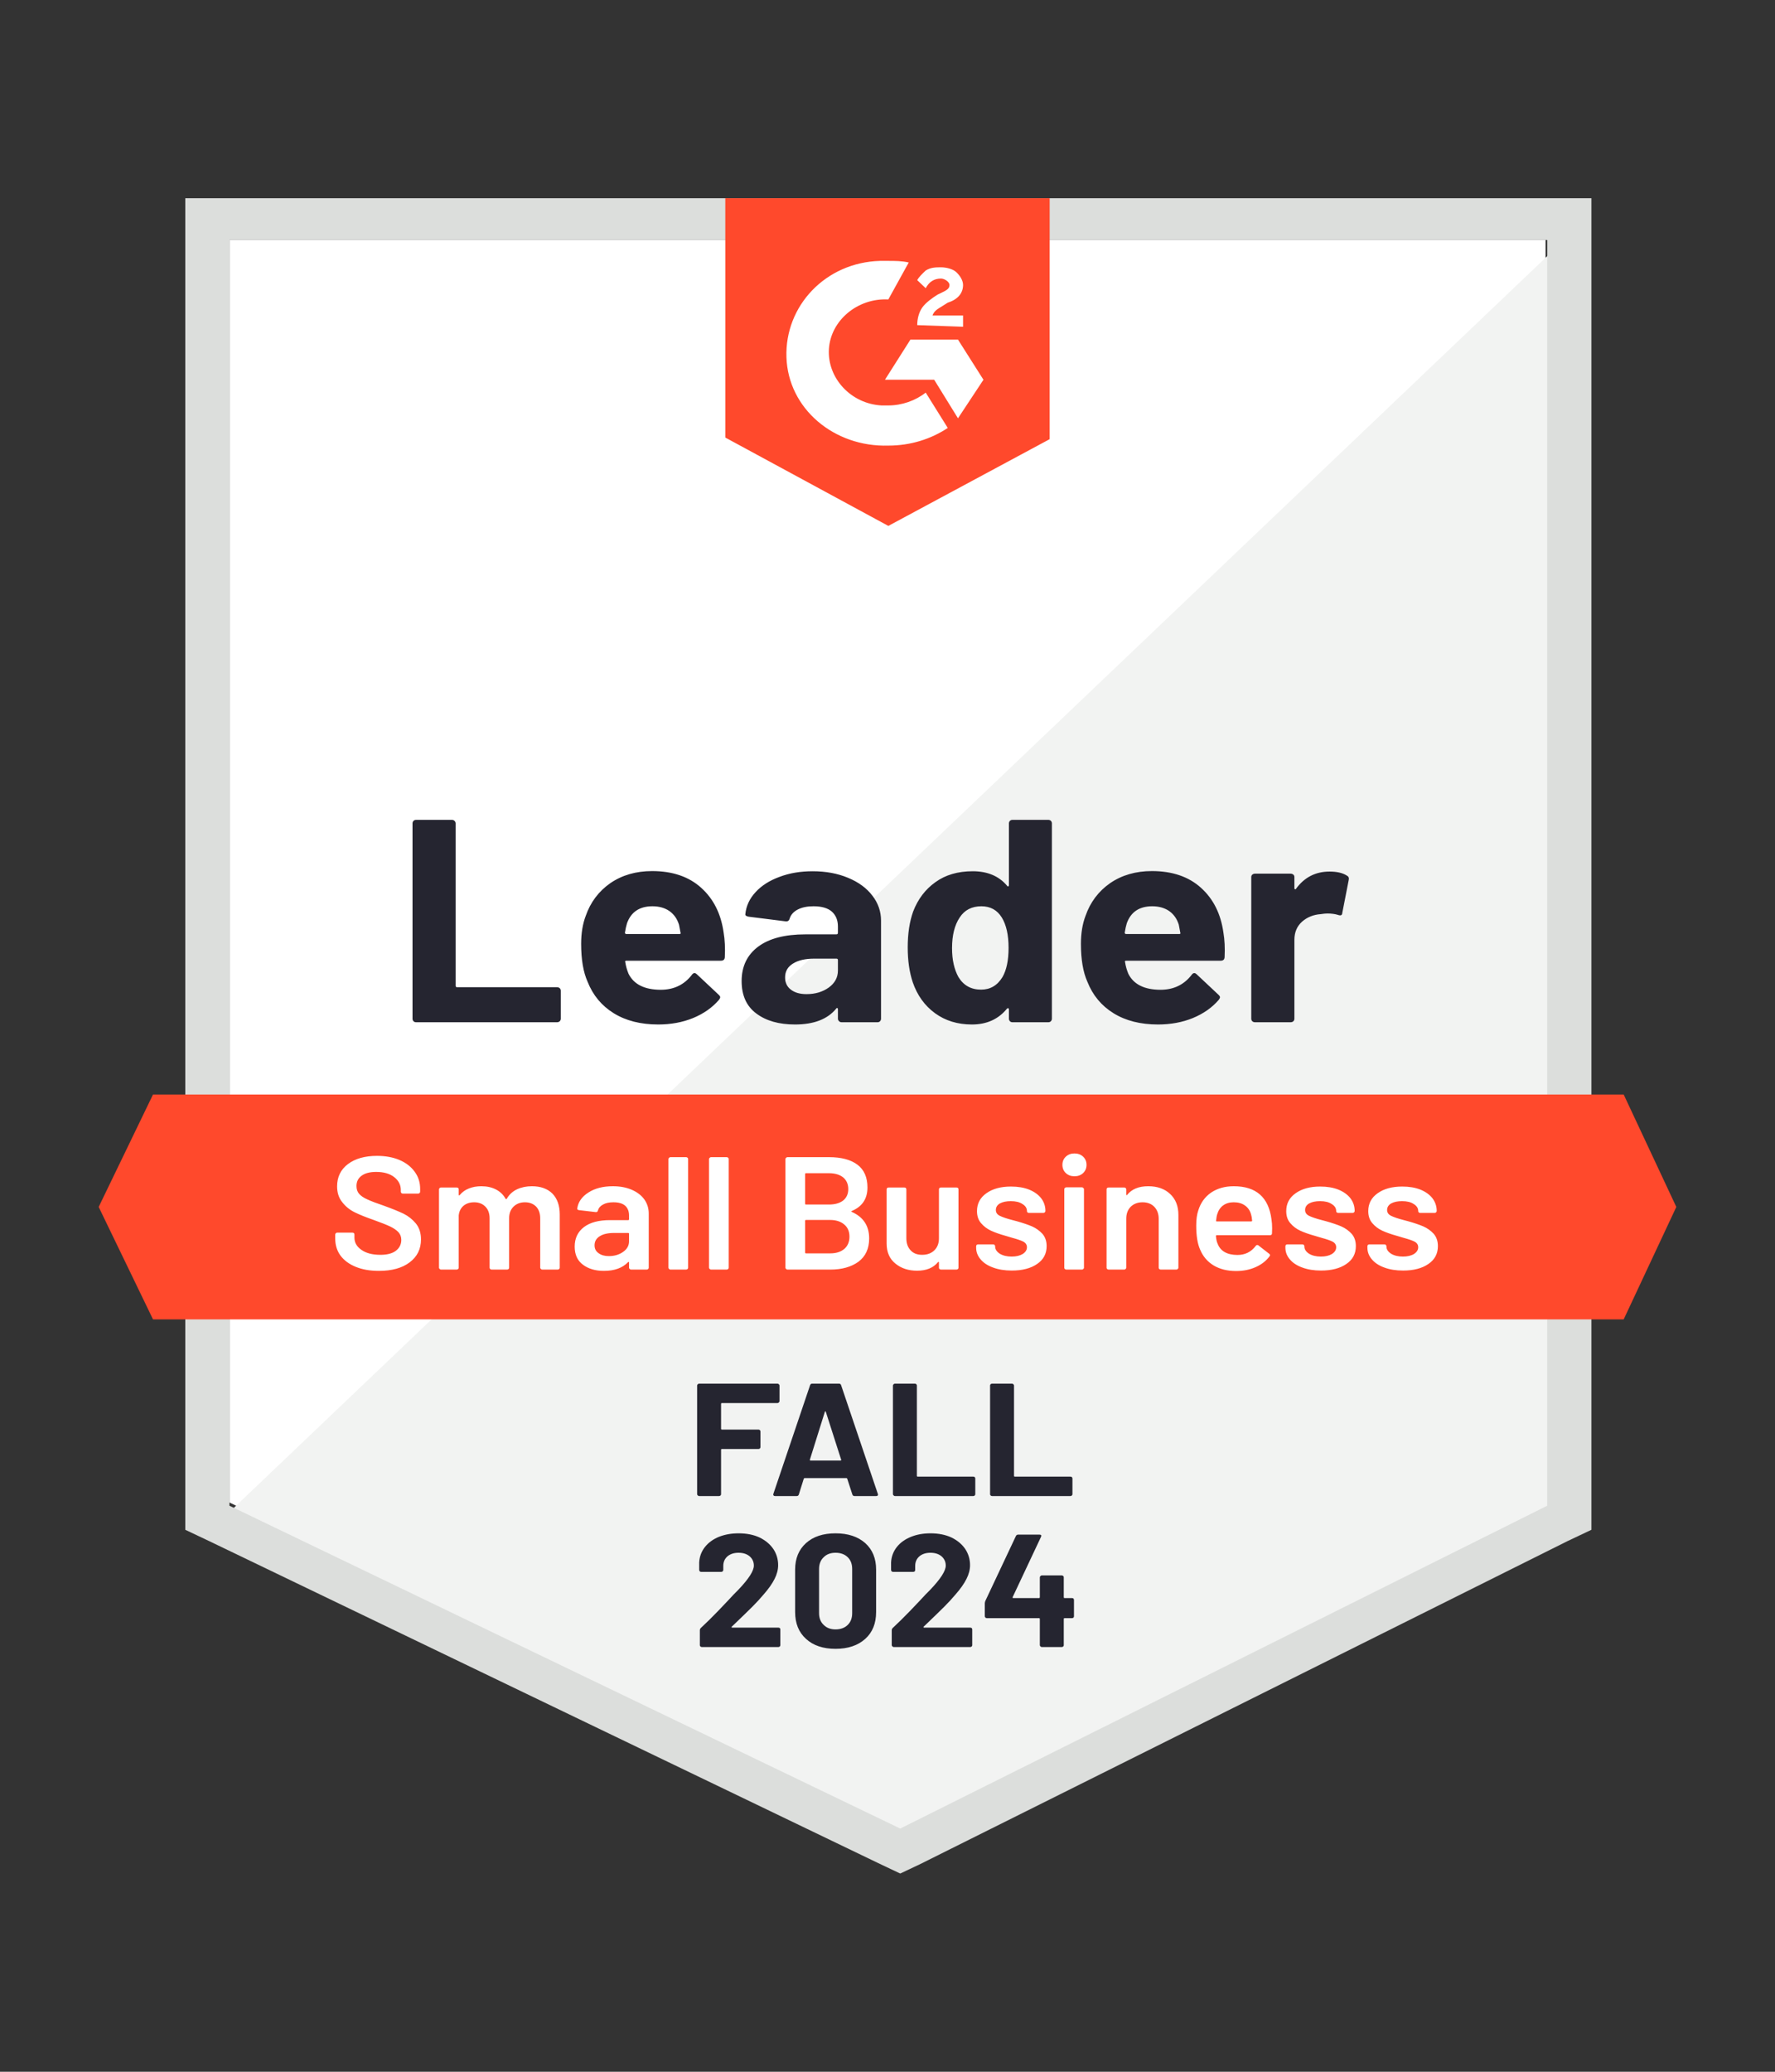
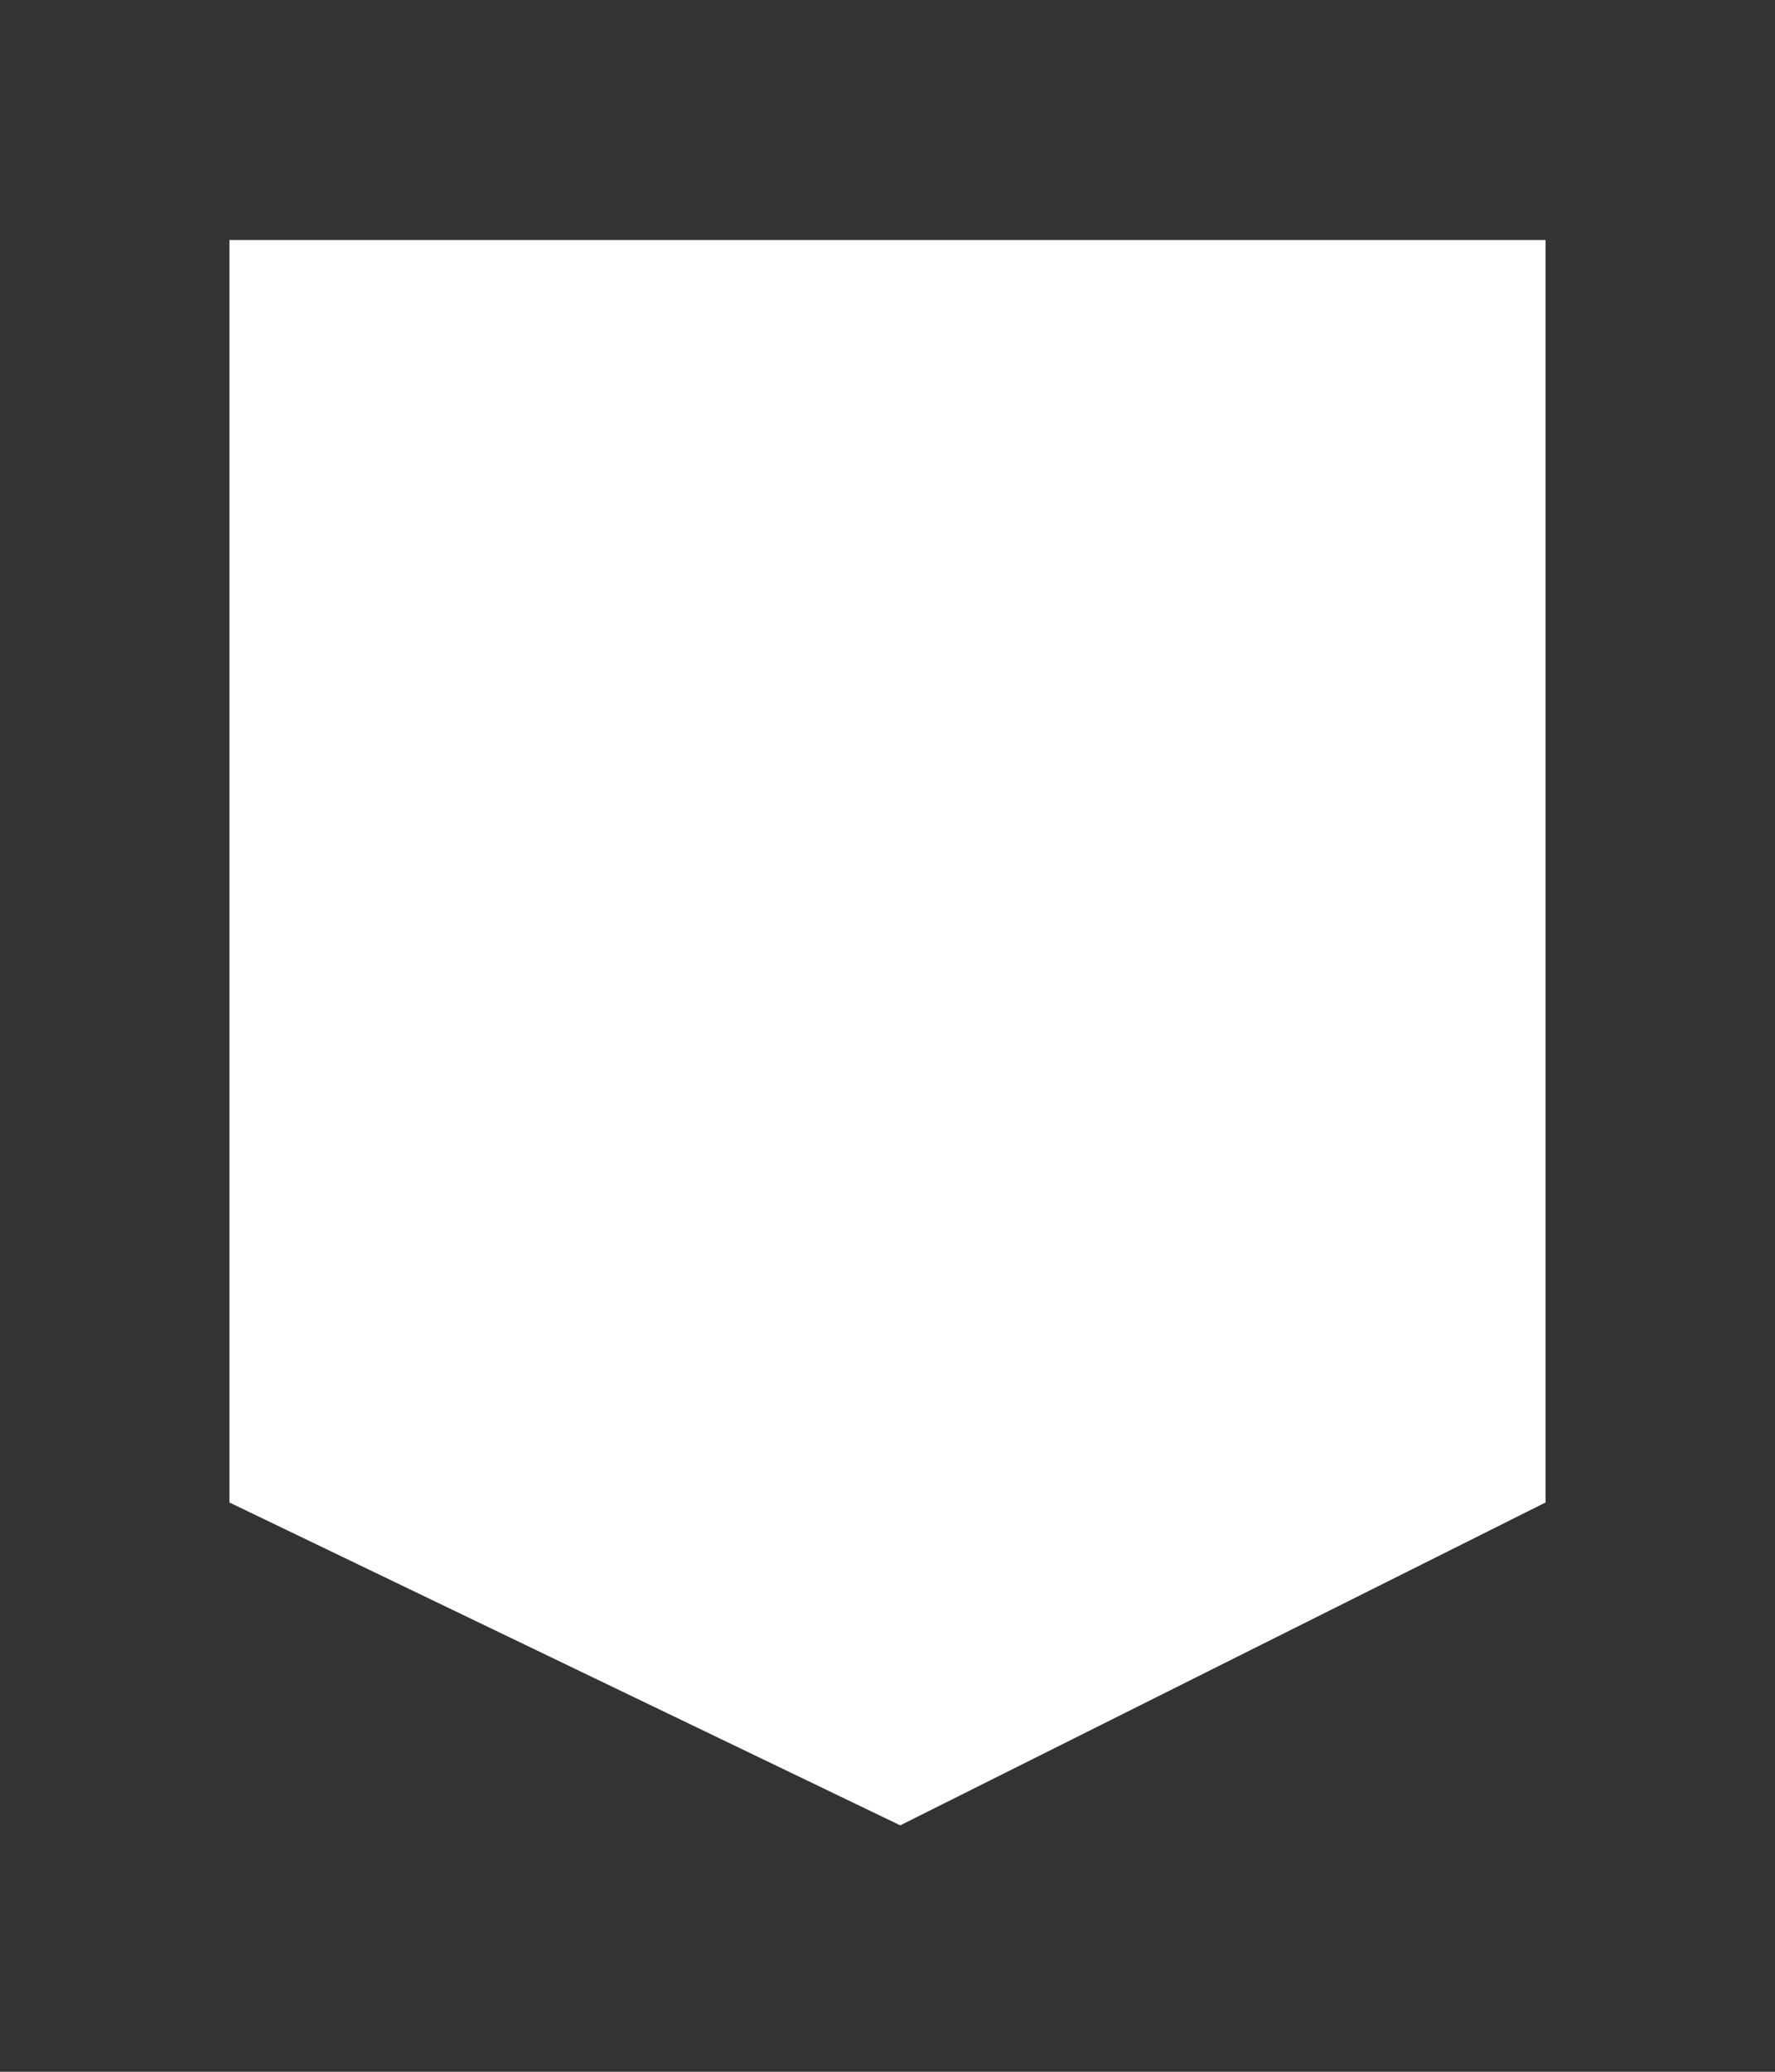
<svg xmlns="http://www.w3.org/2000/svg" width="72" height="84" viewBox="0 0 72 84" fill="none">
  <rect x="0" y="0" width="72" height="84" fill="#333333" stroke="none" />
  <path d="M9.307 60.919L36.517 74.009L62.693 60.919V9.731H9.307V60.919Z" fill="white" />
-   <path d="M63.244 9.926L8.756 61.831L36.999 75.051L63.244 62.352V9.926Z" fill="#F2F3F2" />
-   <path d="M7.516 62.026L8.48 62.482L35.69 75.572L36.517 75.963L37.343 75.572L63.589 62.482L64.553 62.026V8.038H7.516V62.026ZM9.307 61.049V9.731H62.762V61.049L36.517 74.139L9.307 61.049Z" fill="#DCDEDC" />
-   <path d="M36.034 10.578C36.31 10.578 36.586 10.578 36.861 10.643L36.034 12.141C34.794 12.075 33.692 12.987 33.623 14.159C33.555 15.332 34.519 16.374 35.759 16.439H36.034C36.586 16.439 37.137 16.244 37.55 15.918L38.445 17.351C37.757 17.806 36.93 18.067 36.034 18.067C33.83 18.132 31.97 16.569 31.901 14.485C31.832 12.401 33.486 10.643 35.69 10.578H36.034ZM38.859 13.769L39.892 15.397L38.859 16.96L37.894 15.397H35.897L36.93 13.769H38.859ZM37.206 13.183C37.206 12.922 37.274 12.662 37.412 12.466C37.55 12.271 37.825 12.075 38.032 11.945L38.17 11.88C38.445 11.75 38.514 11.685 38.514 11.555C38.514 11.424 38.308 11.294 38.17 11.294C37.894 11.294 37.688 11.424 37.55 11.685L37.206 11.359C37.274 11.229 37.412 11.099 37.55 10.968C37.757 10.838 37.963 10.838 38.17 10.838C38.377 10.838 38.652 10.903 38.79 11.034C38.928 11.164 39.065 11.359 39.065 11.555C39.065 11.88 38.859 12.141 38.445 12.271L38.239 12.401C38.032 12.531 37.894 12.597 37.825 12.792H39.065V13.248L37.206 13.183ZM36.034 21.323L42.578 17.806V8.038H29.421V17.741L36.034 21.323ZM65.862 44.377H6.207L4.003 48.936L6.207 53.495H65.862L67.997 48.936L65.862 44.377Z" fill="#FF492C" />
-   <path d="M16.877 41.447C16.836 41.447 16.802 41.434 16.774 41.407C16.747 41.377 16.733 41.342 16.733 41.303V33.384C16.733 33.345 16.747 33.31 16.774 33.28C16.802 33.254 16.836 33.241 16.877 33.241H18.331C18.372 33.241 18.407 33.254 18.434 33.28C18.466 33.31 18.483 33.345 18.483 33.384V39.968C18.483 40.007 18.503 40.027 18.544 40.027H22.595C22.636 40.027 22.673 40.04 22.705 40.066C22.733 40.096 22.747 40.131 22.747 40.17V41.303C22.747 41.342 22.733 41.377 22.705 41.407C22.673 41.434 22.636 41.447 22.595 41.447H16.877ZM29.353 37.813C29.403 38.108 29.419 38.44 29.401 38.809C29.396 38.905 29.343 38.952 29.242 38.952H25.412C25.362 38.952 25.346 38.972 25.364 39.011C25.387 39.167 25.431 39.324 25.495 39.48C25.711 39.914 26.149 40.131 26.811 40.131C27.339 40.127 27.757 39.925 28.064 39.525C28.096 39.478 28.133 39.454 28.175 39.454C28.202 39.454 28.232 39.469 28.264 39.499L29.153 40.333C29.194 40.372 29.215 40.407 29.215 40.437C29.215 40.455 29.199 40.487 29.167 40.535C28.896 40.852 28.544 41.099 28.113 41.277C27.686 41.451 27.215 41.538 26.701 41.538C25.989 41.538 25.387 41.386 24.896 41.082C24.404 40.778 24.051 40.352 23.835 39.806C23.66 39.415 23.573 38.902 23.573 38.269C23.573 37.839 23.635 37.461 23.759 37.135C23.952 36.58 24.285 36.137 24.758 35.807C25.235 35.481 25.8 35.318 26.453 35.318C27.279 35.318 27.943 35.544 28.443 35.996C28.944 36.447 29.247 37.053 29.353 37.813ZM26.466 36.745C25.943 36.745 25.598 36.975 25.433 37.435C25.401 37.539 25.373 37.665 25.35 37.813C25.35 37.852 25.371 37.871 25.412 37.871H27.555C27.605 37.871 27.621 37.852 27.603 37.813C27.561 37.587 27.541 37.478 27.541 37.487C27.467 37.253 27.339 37.07 27.155 36.94C26.967 36.81 26.737 36.745 26.466 36.745ZM32.962 35.325C33.499 35.325 33.979 35.414 34.402 35.592C34.824 35.766 35.153 36.007 35.387 36.315C35.621 36.619 35.738 36.957 35.738 37.331V41.303C35.738 41.342 35.724 41.377 35.697 41.407C35.669 41.434 35.635 41.447 35.594 41.447H34.14C34.099 41.447 34.064 41.434 34.037 41.407C34.005 41.377 33.989 41.342 33.989 41.303V40.919C33.989 40.897 33.982 40.882 33.968 40.873C33.95 40.865 33.933 40.871 33.92 40.893C33.571 41.323 33.013 41.538 32.246 41.538C31.598 41.538 31.077 41.39 30.682 41.095C30.282 40.8 30.083 40.361 30.083 39.779C30.083 39.18 30.308 38.714 30.758 38.379C31.203 38.049 31.839 37.884 32.666 37.884H33.926C33.968 37.884 33.989 37.865 33.989 37.826V37.565C33.989 37.309 33.906 37.107 33.74 36.959C33.575 36.816 33.327 36.745 32.997 36.745C32.744 36.745 32.533 36.788 32.363 36.875C32.193 36.962 32.083 37.083 32.032 37.24C32.009 37.326 31.956 37.365 31.874 37.357L30.372 37.168C30.271 37.151 30.225 37.116 30.234 37.064C30.266 36.734 30.404 36.436 30.648 36.172C30.891 35.907 31.215 35.7 31.619 35.553C32.018 35.401 32.466 35.325 32.962 35.325ZM32.714 40.307C33.068 40.307 33.369 40.218 33.617 40.04C33.864 39.862 33.989 39.632 33.989 39.35V38.926C33.989 38.887 33.968 38.868 33.926 38.868H33.038C32.666 38.868 32.374 38.935 32.163 39.07C31.952 39.2 31.846 39.386 31.846 39.63C31.846 39.842 31.924 40.007 32.08 40.125C32.236 40.246 32.448 40.307 32.714 40.307ZM40.925 33.384C40.925 33.345 40.939 33.31 40.967 33.28C40.994 33.254 41.029 33.241 41.07 33.241H42.523C42.565 33.241 42.599 33.254 42.627 33.28C42.654 33.31 42.668 33.345 42.668 33.384V41.303C42.668 41.342 42.654 41.377 42.627 41.407C42.599 41.434 42.565 41.447 42.523 41.447H41.07C41.029 41.447 40.994 41.434 40.967 41.407C40.939 41.377 40.925 41.342 40.925 41.303V40.919C40.925 40.897 40.916 40.884 40.898 40.88C40.879 40.876 40.863 40.88 40.849 40.893C40.501 41.323 40.025 41.538 39.424 41.538C38.845 41.538 38.347 41.386 37.929 41.082C37.511 40.778 37.21 40.361 37.026 39.831C36.889 39.423 36.82 38.95 36.82 38.412C36.82 37.856 36.893 37.372 37.04 36.959C37.233 36.456 37.534 36.059 37.943 35.768C38.351 35.472 38.856 35.325 39.458 35.325C40.055 35.325 40.519 35.52 40.849 35.911C40.863 35.937 40.879 35.946 40.898 35.937C40.916 35.928 40.925 35.913 40.925 35.892V33.384ZM40.663 39.617C40.829 39.33 40.911 38.935 40.911 38.431C40.911 37.91 40.82 37.5 40.636 37.2C40.448 36.897 40.172 36.745 39.809 36.745C39.419 36.745 39.125 36.897 38.928 37.2C38.721 37.509 38.618 37.923 38.618 38.444C38.618 38.913 38.705 39.304 38.879 39.617C39.086 39.955 39.391 40.125 39.796 40.125C40.167 40.125 40.457 39.955 40.663 39.617ZM49.626 37.813C49.676 38.108 49.692 38.44 49.674 38.809C49.669 38.905 49.616 38.952 49.515 38.952H45.685C45.635 38.952 45.619 38.972 45.637 39.011C45.66 39.167 45.704 39.324 45.768 39.48C45.984 39.914 46.422 40.131 47.084 40.131C47.612 40.127 48.03 39.925 48.337 39.525C48.37 39.478 48.406 39.454 48.447 39.454C48.475 39.454 48.505 39.469 48.537 39.499L49.426 40.333C49.467 40.372 49.488 40.407 49.488 40.437C49.488 40.455 49.472 40.487 49.44 40.535C49.169 40.852 48.817 41.099 48.386 41.277C47.959 41.451 47.488 41.538 46.973 41.538C46.262 41.538 45.66 41.386 45.169 41.082C44.677 40.778 44.324 40.352 44.108 39.806C43.933 39.415 43.846 38.902 43.846 38.269C43.846 37.839 43.908 37.461 44.032 37.135C44.225 36.58 44.558 36.137 45.031 35.807C45.508 35.481 46.073 35.318 46.725 35.318C47.552 35.318 48.216 35.544 48.716 35.996C49.217 36.447 49.52 37.053 49.626 37.813ZM46.739 36.745C46.216 36.745 45.871 36.975 45.706 37.435C45.674 37.539 45.646 37.665 45.623 37.813C45.623 37.852 45.644 37.871 45.685 37.871H47.828C47.878 37.871 47.894 37.852 47.876 37.813C47.834 37.587 47.814 37.478 47.814 37.487C47.74 37.253 47.612 37.07 47.428 36.94C47.24 36.81 47.01 36.745 46.739 36.745ZM53.931 35.338C54.229 35.338 54.464 35.392 54.633 35.501C54.702 35.535 54.728 35.594 54.709 35.677L54.447 37.018C54.443 37.109 54.386 37.135 54.275 37.096C54.151 37.057 54.007 37.038 53.841 37.038C53.777 37.038 53.687 37.046 53.573 37.064C53.274 37.085 53.022 37.188 52.815 37.37C52.608 37.556 52.505 37.802 52.505 38.106V41.303C52.505 41.342 52.491 41.377 52.464 41.407C52.431 41.434 52.395 41.447 52.353 41.447H50.907C50.865 41.447 50.829 41.434 50.797 41.407C50.769 41.377 50.755 41.342 50.755 41.303V35.559C50.755 35.52 50.769 35.488 50.797 35.462C50.829 35.436 50.865 35.423 50.907 35.423H52.353C52.395 35.423 52.431 35.436 52.464 35.462C52.491 35.488 52.505 35.52 52.505 35.559V36.009C52.505 36.03 52.512 36.046 52.526 36.054C52.544 36.063 52.558 36.059 52.567 36.041C52.907 35.572 53.361 35.338 53.931 35.338Z" fill="#252530" />
  <path d="M15.369 51.528C15.011 51.528 14.698 51.474 14.432 51.365C14.166 51.257 13.959 51.105 13.812 50.909C13.67 50.714 13.598 50.484 13.598 50.219V50.056C13.598 50.034 13.608 50.015 13.626 49.997C13.64 49.984 13.658 49.978 13.681 49.978H14.294C14.317 49.978 14.338 49.984 14.356 49.997C14.37 50.015 14.377 50.034 14.377 50.056V50.18C14.377 50.38 14.471 50.544 14.659 50.675C14.848 50.809 15.105 50.877 15.431 50.877C15.711 50.877 15.922 50.82 16.065 50.707C16.207 50.594 16.278 50.449 16.278 50.271C16.278 50.149 16.239 50.045 16.161 49.958C16.083 49.876 15.973 49.8 15.83 49.73C15.683 49.661 15.465 49.574 15.176 49.47C14.85 49.357 14.586 49.251 14.384 49.151C14.182 49.051 14.014 48.914 13.881 48.74C13.743 48.571 13.674 48.358 13.674 48.102C13.674 47.72 13.821 47.419 14.115 47.197C14.409 46.976 14.802 46.865 15.293 46.865C15.637 46.865 15.943 46.921 16.209 47.034C16.471 47.147 16.675 47.306 16.822 47.51C16.969 47.709 17.043 47.942 17.043 48.206V48.317C17.043 48.339 17.034 48.358 17.015 48.376C17.001 48.389 16.983 48.395 16.96 48.395H16.34C16.317 48.395 16.299 48.389 16.285 48.376C16.267 48.358 16.258 48.339 16.258 48.317V48.246C16.258 48.041 16.17 47.87 15.996 47.731C15.817 47.588 15.571 47.516 15.259 47.516C15.006 47.516 14.811 47.566 14.673 47.666C14.531 47.766 14.46 47.907 14.46 48.089C14.46 48.219 14.496 48.326 14.57 48.408C14.643 48.491 14.754 48.565 14.9 48.63C15.047 48.699 15.275 48.786 15.582 48.89C15.908 49.008 16.17 49.114 16.368 49.209C16.561 49.305 16.728 49.437 16.87 49.607C17.008 49.78 17.077 49.995 17.077 50.251C17.077 50.642 16.923 50.953 16.616 51.183C16.313 51.413 15.897 51.528 15.369 51.528ZM21.575 48.096C21.929 48.096 22.207 48.196 22.409 48.395C22.606 48.599 22.705 48.882 22.705 49.242V51.398C22.705 51.419 22.698 51.437 22.684 51.45C22.666 51.467 22.645 51.476 22.622 51.476H21.996C21.973 51.476 21.954 51.467 21.941 51.45C21.922 51.437 21.913 51.419 21.913 51.398V49.398C21.913 49.199 21.858 49.04 21.748 48.923C21.633 48.806 21.481 48.747 21.293 48.747C21.105 48.747 20.951 48.806 20.831 48.923C20.712 49.04 20.652 49.196 20.652 49.392V51.398C20.652 51.419 20.645 51.437 20.632 51.45C20.613 51.467 20.593 51.476 20.57 51.476H19.943C19.92 51.476 19.899 51.467 19.881 51.45C19.867 51.437 19.86 51.419 19.86 51.398V49.398C19.86 49.199 19.803 49.04 19.688 48.923C19.573 48.806 19.422 48.747 19.233 48.747C19.059 48.747 18.914 48.795 18.799 48.89C18.689 48.986 18.625 49.116 18.607 49.281V51.398C18.607 51.419 18.6 51.437 18.586 51.45C18.567 51.467 18.547 51.476 18.524 51.476H17.89C17.867 51.476 17.849 51.467 17.835 51.45C17.817 51.437 17.807 51.419 17.807 51.398V48.226C17.807 48.204 17.817 48.185 17.835 48.167C17.849 48.154 17.867 48.148 17.89 48.148H18.524C18.547 48.148 18.567 48.154 18.586 48.167C18.6 48.185 18.607 48.204 18.607 48.226V48.441C18.607 48.454 18.611 48.463 18.62 48.467C18.629 48.471 18.639 48.467 18.648 48.454C18.749 48.332 18.873 48.243 19.02 48.187C19.171 48.126 19.339 48.096 19.523 48.096C19.748 48.096 19.945 48.139 20.115 48.226C20.285 48.313 20.416 48.439 20.508 48.604C20.521 48.621 20.538 48.621 20.556 48.604C20.657 48.43 20.797 48.302 20.976 48.219C21.155 48.137 21.355 48.096 21.575 48.096ZM24.861 48.096C25.151 48.096 25.405 48.144 25.626 48.239C25.846 48.335 26.016 48.465 26.136 48.63C26.255 48.799 26.315 48.99 26.315 49.203V51.398C26.315 51.419 26.308 51.437 26.294 51.45C26.276 51.467 26.255 51.476 26.232 51.476H25.598C25.575 51.476 25.557 51.467 25.543 51.45C25.525 51.437 25.516 51.419 25.516 51.398V51.189C25.516 51.176 25.511 51.167 25.502 51.163C25.493 51.163 25.483 51.167 25.474 51.176C25.249 51.411 24.923 51.528 24.496 51.528C24.152 51.528 23.869 51.445 23.649 51.28C23.424 51.115 23.311 50.87 23.311 50.544C23.311 50.206 23.438 49.941 23.69 49.75C23.938 49.563 24.29 49.47 24.744 49.47H25.481C25.504 49.47 25.516 49.459 25.516 49.437V49.281C25.516 49.112 25.463 48.979 25.357 48.884C25.252 48.793 25.093 48.747 24.882 48.747C24.707 48.747 24.567 48.777 24.462 48.838C24.352 48.895 24.283 48.975 24.255 49.079C24.241 49.131 24.209 49.153 24.159 49.144L23.49 49.066C23.468 49.062 23.449 49.055 23.435 49.047C23.417 49.034 23.41 49.018 23.415 49.001C23.451 48.736 23.603 48.519 23.869 48.35C24.131 48.181 24.462 48.096 24.861 48.096ZM24.696 50.929C24.921 50.929 25.114 50.872 25.274 50.759C25.435 50.647 25.516 50.503 25.516 50.33V50.023C25.516 50.002 25.504 49.991 25.481 49.991H24.903C24.659 49.991 24.469 50.034 24.331 50.121C24.189 50.208 24.117 50.332 24.117 50.492C24.117 50.631 24.172 50.738 24.283 50.812C24.388 50.89 24.526 50.929 24.696 50.929ZM27.196 51.476C27.174 51.476 27.155 51.467 27.141 51.45C27.123 51.437 27.114 51.419 27.114 51.398V46.995C27.114 46.974 27.123 46.956 27.141 46.943C27.155 46.926 27.174 46.917 27.196 46.917H27.83C27.853 46.917 27.874 46.926 27.892 46.943C27.906 46.956 27.913 46.974 27.913 46.995V51.398C27.913 51.419 27.906 51.437 27.892 51.45C27.874 51.467 27.853 51.476 27.83 51.476H27.196ZM28.843 51.476C28.82 51.476 28.802 51.467 28.788 51.45C28.769 51.437 28.76 51.419 28.76 51.398V46.995C28.76 46.974 28.769 46.956 28.788 46.943C28.802 46.926 28.82 46.917 28.843 46.917H29.477C29.5 46.917 29.52 46.926 29.538 46.943C29.552 46.956 29.559 46.974 29.559 46.995V51.398C29.559 51.419 29.552 51.437 29.538 51.45C29.52 51.467 29.5 51.476 29.477 51.476H28.843ZM34.553 49.099C34.526 49.112 34.526 49.125 34.553 49.138C35.022 49.346 35.256 49.704 35.256 50.212C35.256 50.625 35.111 50.94 34.822 51.157C34.528 51.369 34.147 51.476 33.678 51.476H31.943C31.92 51.476 31.901 51.467 31.887 51.45C31.869 51.437 31.86 51.419 31.86 51.398V46.995C31.86 46.974 31.869 46.956 31.887 46.943C31.901 46.926 31.92 46.917 31.943 46.917H33.623C34.124 46.917 34.51 47.019 34.781 47.223C35.052 47.427 35.187 47.735 35.187 48.148C35.187 48.604 34.976 48.921 34.553 49.099ZM32.694 47.568C32.67 47.568 32.659 47.579 32.659 47.601V48.806C32.659 48.827 32.67 48.838 32.694 48.838H33.623C33.867 48.838 34.06 48.784 34.202 48.675C34.34 48.562 34.409 48.408 34.409 48.213C34.409 48.013 34.34 47.855 34.202 47.738C34.06 47.625 33.867 47.568 33.623 47.568H32.694ZM33.678 50.818C33.917 50.818 34.108 50.757 34.25 50.636C34.388 50.514 34.457 50.349 34.457 50.141C34.457 49.928 34.386 49.763 34.243 49.646C34.101 49.524 33.908 49.463 33.665 49.463H32.694C32.67 49.463 32.659 49.474 32.659 49.496V50.785C32.659 50.807 32.67 50.818 32.694 50.818H33.678ZM38.087 48.226C38.087 48.204 38.094 48.185 38.108 48.167C38.126 48.154 38.147 48.148 38.17 48.148H38.797C38.82 48.148 38.84 48.154 38.859 48.167C38.873 48.185 38.879 48.204 38.879 48.226V51.398C38.879 51.419 38.873 51.437 38.859 51.45C38.84 51.467 38.82 51.476 38.797 51.476H38.17C38.147 51.476 38.126 51.467 38.108 51.45C38.094 51.437 38.087 51.419 38.087 51.398V51.189C38.087 51.176 38.083 51.167 38.073 51.163C38.064 51.159 38.055 51.163 38.046 51.176C37.858 51.406 37.575 51.521 37.199 51.521C36.85 51.521 36.558 51.426 36.324 51.235C36.085 51.044 35.965 50.772 35.965 50.421V48.226C35.965 48.204 35.972 48.185 35.986 48.167C36.005 48.154 36.025 48.148 36.048 48.148H36.682C36.705 48.148 36.726 48.154 36.744 48.167C36.758 48.185 36.765 48.204 36.765 48.226V50.206C36.765 50.41 36.822 50.573 36.937 50.694C37.047 50.816 37.203 50.877 37.405 50.877C37.612 50.877 37.777 50.816 37.901 50.694C38.025 50.573 38.087 50.41 38.087 50.206V48.226ZM41.042 51.515C40.753 51.515 40.498 51.474 40.278 51.391C40.062 51.313 39.894 51.202 39.775 51.059C39.656 50.92 39.596 50.764 39.596 50.59V50.531C39.596 50.51 39.603 50.49 39.617 50.473C39.635 50.46 39.656 50.453 39.678 50.453H40.285C40.308 50.453 40.326 50.46 40.34 50.473C40.358 50.49 40.367 50.51 40.367 50.531V50.544C40.367 50.653 40.429 50.748 40.553 50.831C40.682 50.909 40.843 50.948 41.035 50.948C41.219 50.948 41.368 50.913 41.483 50.844C41.598 50.77 41.656 50.679 41.656 50.571C41.656 50.471 41.607 50.395 41.511 50.343C41.419 50.295 41.267 50.243 41.056 50.186L40.794 50.108C40.56 50.043 40.363 49.974 40.202 49.9C40.041 49.826 39.906 49.724 39.796 49.594C39.685 49.468 39.63 49.305 39.63 49.105C39.63 48.801 39.757 48.56 40.009 48.382C40.262 48.2 40.595 48.109 41.008 48.109C41.288 48.109 41.534 48.15 41.745 48.233C41.956 48.319 42.119 48.437 42.234 48.584C42.349 48.736 42.406 48.908 42.406 49.099C42.406 49.12 42.397 49.14 42.379 49.157C42.365 49.17 42.347 49.177 42.324 49.177H41.738C41.715 49.177 41.694 49.17 41.676 49.157C41.662 49.14 41.656 49.12 41.656 49.099C41.656 48.986 41.596 48.892 41.476 48.819C41.361 48.74 41.203 48.701 41.001 48.701C40.822 48.701 40.675 48.732 40.56 48.793C40.45 48.858 40.395 48.947 40.395 49.06C40.395 49.164 40.448 49.242 40.553 49.294C40.663 49.35 40.845 49.411 41.097 49.476L41.249 49.516C41.492 49.585 41.697 49.654 41.862 49.724C42.027 49.798 42.167 49.898 42.282 50.023C42.397 50.154 42.455 50.321 42.455 50.525C42.455 50.833 42.326 51.074 42.069 51.248C41.812 51.426 41.469 51.515 41.042 51.515ZM43.584 47.692C43.442 47.692 43.325 47.649 43.233 47.562C43.141 47.475 43.095 47.364 43.095 47.23C43.095 47.095 43.141 46.984 43.233 46.898C43.325 46.811 43.442 46.767 43.584 46.767C43.727 46.767 43.844 46.811 43.936 46.898C44.027 46.984 44.073 47.095 44.073 47.23C44.073 47.364 44.027 47.475 43.936 47.562C43.844 47.649 43.727 47.692 43.584 47.692ZM43.254 51.476C43.231 51.476 43.21 51.467 43.192 51.45C43.178 51.437 43.171 51.419 43.171 51.398V48.219C43.171 48.198 43.178 48.181 43.192 48.167C43.21 48.15 43.231 48.141 43.254 48.141H43.887C43.91 48.141 43.929 48.15 43.943 48.167C43.961 48.181 43.97 48.198 43.97 48.219V51.398C43.97 51.419 43.961 51.437 43.943 51.45C43.929 51.467 43.91 51.476 43.887 51.476H43.254ZM46.574 48.096C46.946 48.096 47.242 48.2 47.462 48.408C47.688 48.617 47.8 48.901 47.8 49.261V51.398C47.8 51.419 47.791 51.437 47.773 51.45C47.759 51.467 47.74 51.476 47.717 51.476H47.084C47.061 51.476 47.04 51.467 47.022 51.45C47.008 51.437 47.001 51.419 47.001 51.398V49.418C47.001 49.218 46.941 49.055 46.822 48.929C46.703 48.808 46.544 48.747 46.346 48.747C46.149 48.747 45.988 48.808 45.864 48.929C45.745 49.051 45.685 49.212 45.685 49.411V51.398C45.685 51.419 45.676 51.437 45.658 51.45C45.644 51.467 45.626 51.476 45.603 51.476H44.969C44.946 51.476 44.925 51.467 44.907 51.45C44.893 51.437 44.886 51.419 44.886 51.398V48.226C44.886 48.204 44.893 48.185 44.907 48.167C44.925 48.154 44.946 48.148 44.969 48.148H45.603C45.626 48.148 45.644 48.154 45.658 48.167C45.676 48.185 45.685 48.204 45.685 48.226V48.434C45.685 48.447 45.69 48.456 45.699 48.461C45.708 48.465 45.715 48.461 45.72 48.447C45.908 48.213 46.193 48.096 46.574 48.096ZM51.575 49.437C51.593 49.546 51.602 49.667 51.602 49.802L51.596 50.004C51.596 50.056 51.568 50.082 51.513 50.082H49.357C49.334 50.082 49.322 50.093 49.322 50.115C49.336 50.258 49.357 50.356 49.384 50.408C49.495 50.72 49.763 50.879 50.19 50.883C50.503 50.883 50.751 50.761 50.934 50.518C50.953 50.492 50.976 50.479 51.003 50.479C51.022 50.479 51.038 50.486 51.051 50.499L51.478 50.831C51.52 50.861 51.527 50.896 51.499 50.935C51.357 51.126 51.166 51.274 50.927 51.378C50.693 51.482 50.431 51.534 50.142 51.534C49.784 51.534 49.478 51.458 49.226 51.306C48.978 51.154 48.797 50.942 48.682 50.668C48.576 50.434 48.523 50.108 48.523 49.691C48.523 49.44 48.551 49.236 48.606 49.079C48.698 48.775 48.87 48.534 49.123 48.356C49.38 48.183 49.688 48.096 50.046 48.096C50.95 48.096 51.46 48.543 51.575 49.437ZM50.046 48.747C49.876 48.747 49.733 48.788 49.619 48.871C49.508 48.949 49.43 49.06 49.384 49.203C49.357 49.277 49.339 49.372 49.329 49.489C49.32 49.511 49.329 49.522 49.357 49.522H50.755C50.778 49.522 50.79 49.511 50.79 49.489C50.781 49.381 50.767 49.298 50.748 49.242C50.707 49.086 50.624 48.964 50.5 48.877C50.381 48.791 50.229 48.747 50.046 48.747ZM53.586 51.515C53.297 51.515 53.042 51.474 52.822 51.391C52.606 51.313 52.438 51.202 52.319 51.059C52.2 50.92 52.14 50.764 52.14 50.59V50.531C52.14 50.51 52.147 50.49 52.16 50.473C52.179 50.46 52.2 50.453 52.222 50.453H52.829C52.852 50.453 52.87 50.46 52.884 50.473C52.902 50.49 52.911 50.51 52.911 50.531V50.544C52.911 50.653 52.973 50.748 53.097 50.831C53.226 50.909 53.387 50.948 53.58 50.948C53.763 50.948 53.912 50.913 54.027 50.844C54.142 50.77 54.2 50.679 54.2 50.571C54.2 50.471 54.151 50.395 54.055 50.343C53.963 50.295 53.811 50.243 53.6 50.186L53.338 50.108C53.104 50.043 52.907 49.974 52.746 49.9C52.585 49.826 52.45 49.724 52.34 49.594C52.229 49.468 52.174 49.305 52.174 49.105C52.174 48.801 52.3 48.56 52.553 48.382C52.806 48.2 53.139 48.109 53.552 48.109C53.832 48.109 54.078 48.15 54.289 48.233C54.5 48.319 54.663 48.437 54.778 48.584C54.893 48.736 54.95 48.908 54.95 49.099C54.95 49.12 54.941 49.14 54.923 49.157C54.909 49.17 54.891 49.177 54.868 49.177H54.282C54.259 49.177 54.239 49.17 54.22 49.157C54.206 49.14 54.2 49.12 54.2 49.099C54.2 48.986 54.14 48.892 54.02 48.819C53.906 48.74 53.747 48.701 53.545 48.701C53.366 48.701 53.219 48.732 53.104 48.793C52.994 48.858 52.939 48.947 52.939 49.06C52.939 49.164 52.992 49.242 53.097 49.294C53.208 49.35 53.389 49.411 53.642 49.476L53.793 49.516C54.036 49.585 54.241 49.654 54.406 49.724C54.571 49.798 54.712 49.898 54.826 50.023C54.941 50.154 54.998 50.321 54.998 50.525C54.998 50.833 54.87 51.074 54.613 51.248C54.356 51.426 54.014 51.515 53.586 51.515ZM56.913 51.515C56.624 51.515 56.369 51.474 56.149 51.391C55.933 51.313 55.766 51.202 55.646 51.059C55.527 50.92 55.467 50.764 55.467 50.59V50.531C55.467 50.51 55.474 50.49 55.488 50.473C55.506 50.46 55.527 50.453 55.55 50.453H56.156C56.179 50.453 56.197 50.46 56.211 50.473C56.229 50.49 56.239 50.51 56.239 50.531V50.544C56.239 50.653 56.3 50.748 56.425 50.831C56.553 50.909 56.714 50.948 56.907 50.948C57.09 50.948 57.24 50.913 57.354 50.844C57.469 50.77 57.527 50.679 57.527 50.571C57.527 50.471 57.478 50.395 57.382 50.343C57.29 50.295 57.139 50.243 56.927 50.186L56.666 50.108C56.431 50.043 56.234 49.974 56.073 49.9C55.912 49.826 55.777 49.724 55.667 49.594C55.556 49.468 55.501 49.305 55.501 49.105C55.501 48.801 55.628 48.56 55.88 48.382C56.133 48.2 56.466 48.109 56.879 48.109C57.159 48.109 57.405 48.15 57.616 48.233C57.827 48.319 57.99 48.437 58.105 48.584C58.22 48.736 58.278 48.908 58.278 49.099C58.278 49.12 58.268 49.14 58.25 49.157C58.236 49.17 58.218 49.177 58.195 49.177H57.609C57.586 49.177 57.566 49.17 57.547 49.157C57.533 49.14 57.527 49.12 57.527 49.099C57.527 48.986 57.467 48.892 57.347 48.819C57.233 48.74 57.074 48.701 56.872 48.701C56.693 48.701 56.546 48.732 56.431 48.793C56.321 48.858 56.266 48.947 56.266 49.06C56.266 49.164 56.319 49.242 56.425 49.294C56.535 49.35 56.716 49.411 56.969 49.476L57.12 49.516C57.364 49.585 57.568 49.654 57.733 49.724C57.899 49.798 58.039 49.898 58.154 50.023C58.268 50.154 58.326 50.321 58.326 50.525C58.326 50.833 58.197 51.074 57.94 51.248C57.683 51.426 57.341 51.515 56.913 51.515Z" fill="white" />
-   <path d="M31.619 56.809C31.619 56.831 31.61 56.849 31.591 56.861C31.578 56.879 31.559 56.888 31.536 56.888H29.284C29.261 56.888 29.249 56.898 29.249 56.92V57.93C29.249 57.951 29.261 57.962 29.284 57.962H30.765C30.788 57.962 30.806 57.969 30.82 57.982C30.838 57.999 30.847 58.019 30.847 58.04V58.672C30.847 58.694 30.838 58.713 30.82 58.731C30.806 58.744 30.788 58.75 30.765 58.75H29.284C29.261 58.75 29.249 58.761 29.249 58.783V60.58C29.249 60.602 29.242 60.619 29.229 60.632C29.21 60.65 29.189 60.658 29.167 60.658H28.361C28.338 60.658 28.319 60.65 28.305 60.632C28.287 60.619 28.278 60.602 28.278 60.58V56.178C28.278 56.156 28.287 56.139 28.305 56.126C28.319 56.108 28.338 56.1 28.361 56.1H31.536C31.559 56.1 31.578 56.108 31.591 56.126C31.61 56.139 31.619 56.156 31.619 56.178V56.809ZM34.664 60.658C34.618 60.658 34.588 60.637 34.574 60.593L34.367 59.955C34.358 59.938 34.347 59.929 34.333 59.929H32.638C32.625 59.929 32.613 59.938 32.604 59.955L32.404 60.593C32.39 60.637 32.361 60.658 32.315 60.658H31.44C31.412 60.658 31.392 60.65 31.378 60.632C31.364 60.619 31.362 60.597 31.371 60.567L32.859 56.165C32.873 56.121 32.902 56.1 32.948 56.1H34.03C34.076 56.1 34.106 56.121 34.119 56.165L35.607 60.567C35.612 60.576 35.614 60.587 35.614 60.6C35.614 60.639 35.589 60.658 35.538 60.658H34.664ZM32.852 59.18C32.847 59.206 32.856 59.219 32.88 59.219H34.092C34.119 59.219 34.129 59.206 34.119 59.18L33.499 57.246C33.495 57.228 33.488 57.22 33.479 57.22C33.47 57.224 33.463 57.233 33.458 57.246L32.852 59.18ZM36.303 60.658C36.28 60.658 36.262 60.65 36.248 60.632C36.23 60.619 36.22 60.602 36.22 60.58V56.178C36.22 56.156 36.23 56.139 36.248 56.126C36.262 56.108 36.28 56.1 36.303 56.1H37.109C37.132 56.1 37.153 56.108 37.171 56.126C37.185 56.139 37.192 56.156 37.192 56.178V59.838C37.192 59.859 37.203 59.87 37.226 59.87H39.479C39.502 59.87 39.522 59.877 39.541 59.89C39.554 59.907 39.561 59.927 39.561 59.948V60.58C39.561 60.602 39.554 60.619 39.541 60.632C39.522 60.65 39.502 60.658 39.479 60.658H36.303ZM40.243 60.658C40.22 60.658 40.2 60.65 40.181 60.632C40.167 60.619 40.161 60.602 40.161 60.58V56.178C40.161 56.156 40.167 56.139 40.181 56.126C40.2 56.108 40.22 56.1 40.243 56.1H41.049C41.072 56.1 41.091 56.108 41.104 56.126C41.123 56.139 41.132 56.156 41.132 56.178V59.838C41.132 59.859 41.143 59.87 41.166 59.87H43.419C43.442 59.87 43.462 59.877 43.481 59.89C43.495 59.907 43.502 59.927 43.502 59.948V60.58C43.502 60.602 43.495 60.619 43.481 60.632C43.462 60.65 43.442 60.658 43.419 60.658H40.243ZM29.683 65.953C29.674 65.962 29.672 65.97 29.676 65.979C29.681 65.988 29.69 65.992 29.704 65.992H31.571C31.594 65.992 31.614 65.999 31.633 66.011C31.646 66.029 31.653 66.048 31.653 66.07V66.702C31.653 66.724 31.646 66.741 31.633 66.754C31.614 66.771 31.594 66.78 31.571 66.78H28.471C28.448 66.78 28.427 66.771 28.409 66.754C28.395 66.741 28.388 66.724 28.388 66.702V66.103C28.388 66.064 28.402 66.031 28.43 66.005C28.654 65.797 28.884 65.571 29.118 65.328C29.353 65.08 29.5 64.926 29.559 64.865C29.688 64.722 29.819 64.585 29.952 64.455C30.37 64.016 30.579 63.691 30.579 63.478C30.579 63.326 30.521 63.2 30.407 63.1C30.292 63.005 30.142 62.957 29.959 62.957C29.775 62.957 29.626 63.005 29.511 63.1C29.396 63.2 29.339 63.331 29.339 63.491V63.654C29.339 63.676 29.33 63.695 29.311 63.713C29.297 63.726 29.279 63.732 29.256 63.732H28.443C28.42 63.732 28.402 63.726 28.388 63.713C28.37 63.695 28.361 63.676 28.361 63.654V63.348C28.374 63.113 28.452 62.905 28.595 62.723C28.737 62.545 28.925 62.408 29.16 62.312C29.398 62.217 29.665 62.169 29.959 62.169C30.285 62.169 30.57 62.226 30.813 62.339C31.052 62.456 31.238 62.612 31.371 62.807C31.5 63.003 31.564 63.22 31.564 63.459C31.564 63.641 31.516 63.828 31.419 64.019C31.323 64.21 31.178 64.416 30.985 64.637C30.843 64.807 30.689 64.974 30.524 65.139C30.358 65.304 30.113 65.543 29.787 65.855L29.683 65.953ZM33.892 66.852C33.387 66.852 32.987 66.717 32.694 66.448C32.4 66.183 32.253 65.82 32.253 65.36V63.641C32.253 63.189 32.4 62.831 32.694 62.566C32.987 62.302 33.387 62.169 33.892 62.169C34.397 62.169 34.799 62.302 35.098 62.566C35.392 62.831 35.538 63.189 35.538 63.641V65.36C35.538 65.82 35.392 66.183 35.098 66.448C34.799 66.717 34.397 66.852 33.892 66.852ZM33.892 66.064C34.099 66.064 34.264 66.003 34.388 65.881C34.508 65.764 34.567 65.606 34.567 65.406V63.615C34.567 63.415 34.508 63.257 34.388 63.139C34.264 63.018 34.099 62.957 33.892 62.957C33.69 62.957 33.529 63.018 33.41 63.139C33.286 63.257 33.224 63.415 33.224 63.615V65.406C33.224 65.606 33.286 65.764 33.41 65.881C33.529 66.003 33.69 66.064 33.892 66.064ZM37.467 65.953C37.458 65.962 37.456 65.97 37.46 65.979C37.465 65.988 37.474 65.992 37.488 65.992H39.355C39.378 65.992 39.398 65.999 39.417 66.011C39.431 66.029 39.437 66.048 39.437 66.07V66.702C39.437 66.724 39.431 66.741 39.417 66.754C39.398 66.771 39.378 66.78 39.355 66.78H36.255C36.232 66.78 36.214 66.771 36.2 66.754C36.181 66.741 36.172 66.724 36.172 66.702V66.103C36.172 66.064 36.186 66.031 36.214 66.005C36.438 65.797 36.668 65.571 36.902 65.328C37.137 65.08 37.283 64.926 37.343 64.865C37.472 64.722 37.603 64.585 37.736 64.455C38.154 64.016 38.363 63.691 38.363 63.478C38.363 63.326 38.305 63.2 38.191 63.1C38.076 63.005 37.926 62.957 37.743 62.957C37.559 62.957 37.41 63.005 37.295 63.1C37.18 63.2 37.123 63.331 37.123 63.491V63.654C37.123 63.676 37.116 63.695 37.102 63.713C37.084 63.726 37.063 63.732 37.04 63.732H36.227C36.204 63.732 36.186 63.726 36.172 63.713C36.154 63.695 36.145 63.676 36.145 63.654V63.348C36.158 63.113 36.236 62.905 36.379 62.723C36.521 62.545 36.712 62.408 36.951 62.312C37.185 62.217 37.449 62.169 37.743 62.169C38.069 62.169 38.354 62.226 38.597 62.339C38.836 62.456 39.022 62.612 39.155 62.807C39.283 63.003 39.348 63.22 39.348 63.459C39.348 63.641 39.3 63.828 39.203 64.019C39.107 64.21 38.962 64.416 38.769 64.637C38.627 64.807 38.473 64.974 38.308 65.139C38.142 65.304 37.897 65.543 37.571 65.855L37.467 65.953ZM43.481 64.794C43.504 64.794 43.525 64.8 43.543 64.813C43.557 64.831 43.564 64.85 43.564 64.872V65.53C43.564 65.551 43.557 65.571 43.543 65.588C43.525 65.601 43.504 65.608 43.481 65.608H43.185C43.162 65.608 43.15 65.619 43.15 65.64V66.702C43.15 66.724 43.143 66.741 43.13 66.754C43.111 66.771 43.091 66.78 43.068 66.78H42.262C42.239 66.78 42.22 66.771 42.206 66.754C42.188 66.741 42.179 66.724 42.179 66.702V65.64C42.179 65.619 42.167 65.608 42.145 65.608H40.03C40.007 65.608 39.988 65.601 39.975 65.588C39.956 65.571 39.947 65.551 39.947 65.53V65.009C39.947 64.983 39.954 64.95 39.968 64.911L41.208 62.28C41.226 62.241 41.258 62.221 41.304 62.221H42.165C42.197 62.221 42.22 62.23 42.234 62.247C42.243 62.26 42.241 62.282 42.227 62.312L41.077 64.755C41.072 64.763 41.072 64.772 41.077 64.781C41.081 64.789 41.088 64.794 41.097 64.794H42.145C42.167 64.794 42.179 64.783 42.179 64.761V63.954C42.179 63.932 42.188 63.914 42.206 63.901C42.22 63.884 42.239 63.875 42.262 63.875H43.068C43.091 63.875 43.111 63.884 43.13 63.901C43.143 63.914 43.15 63.932 43.15 63.954V64.761C43.15 64.783 43.162 64.794 43.185 64.794H43.481Z" fill="#252530" />
</svg>